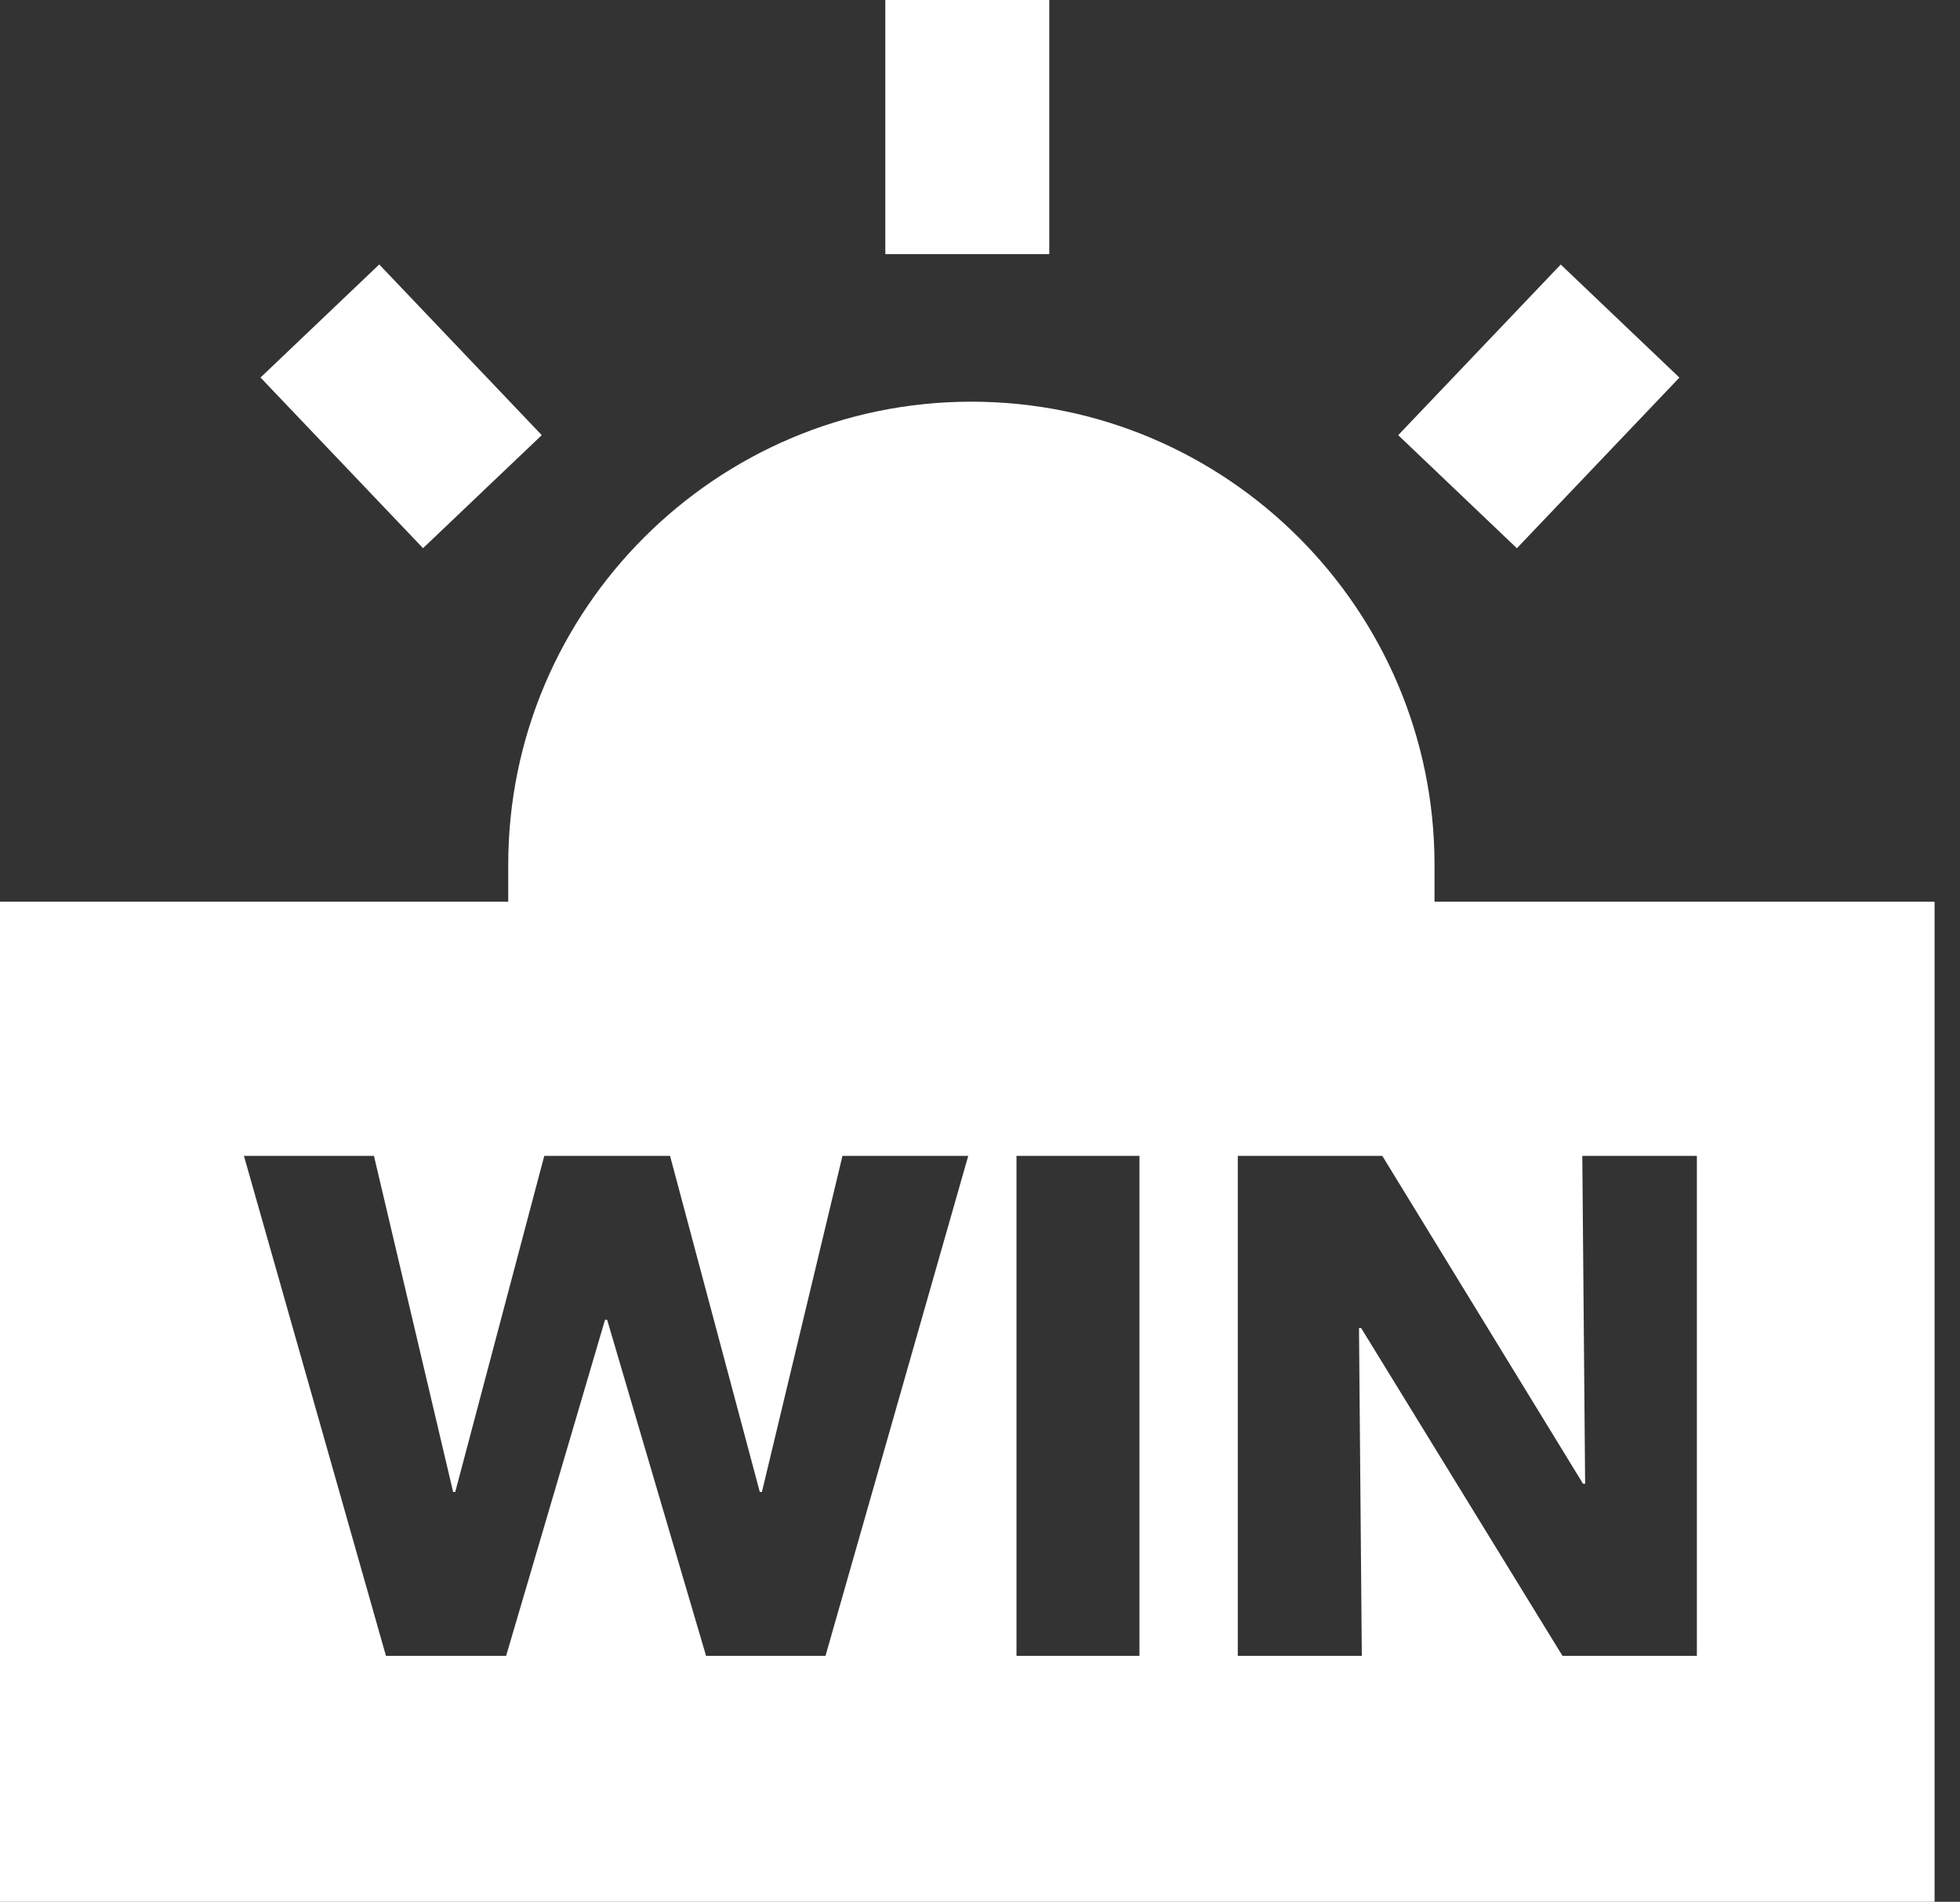
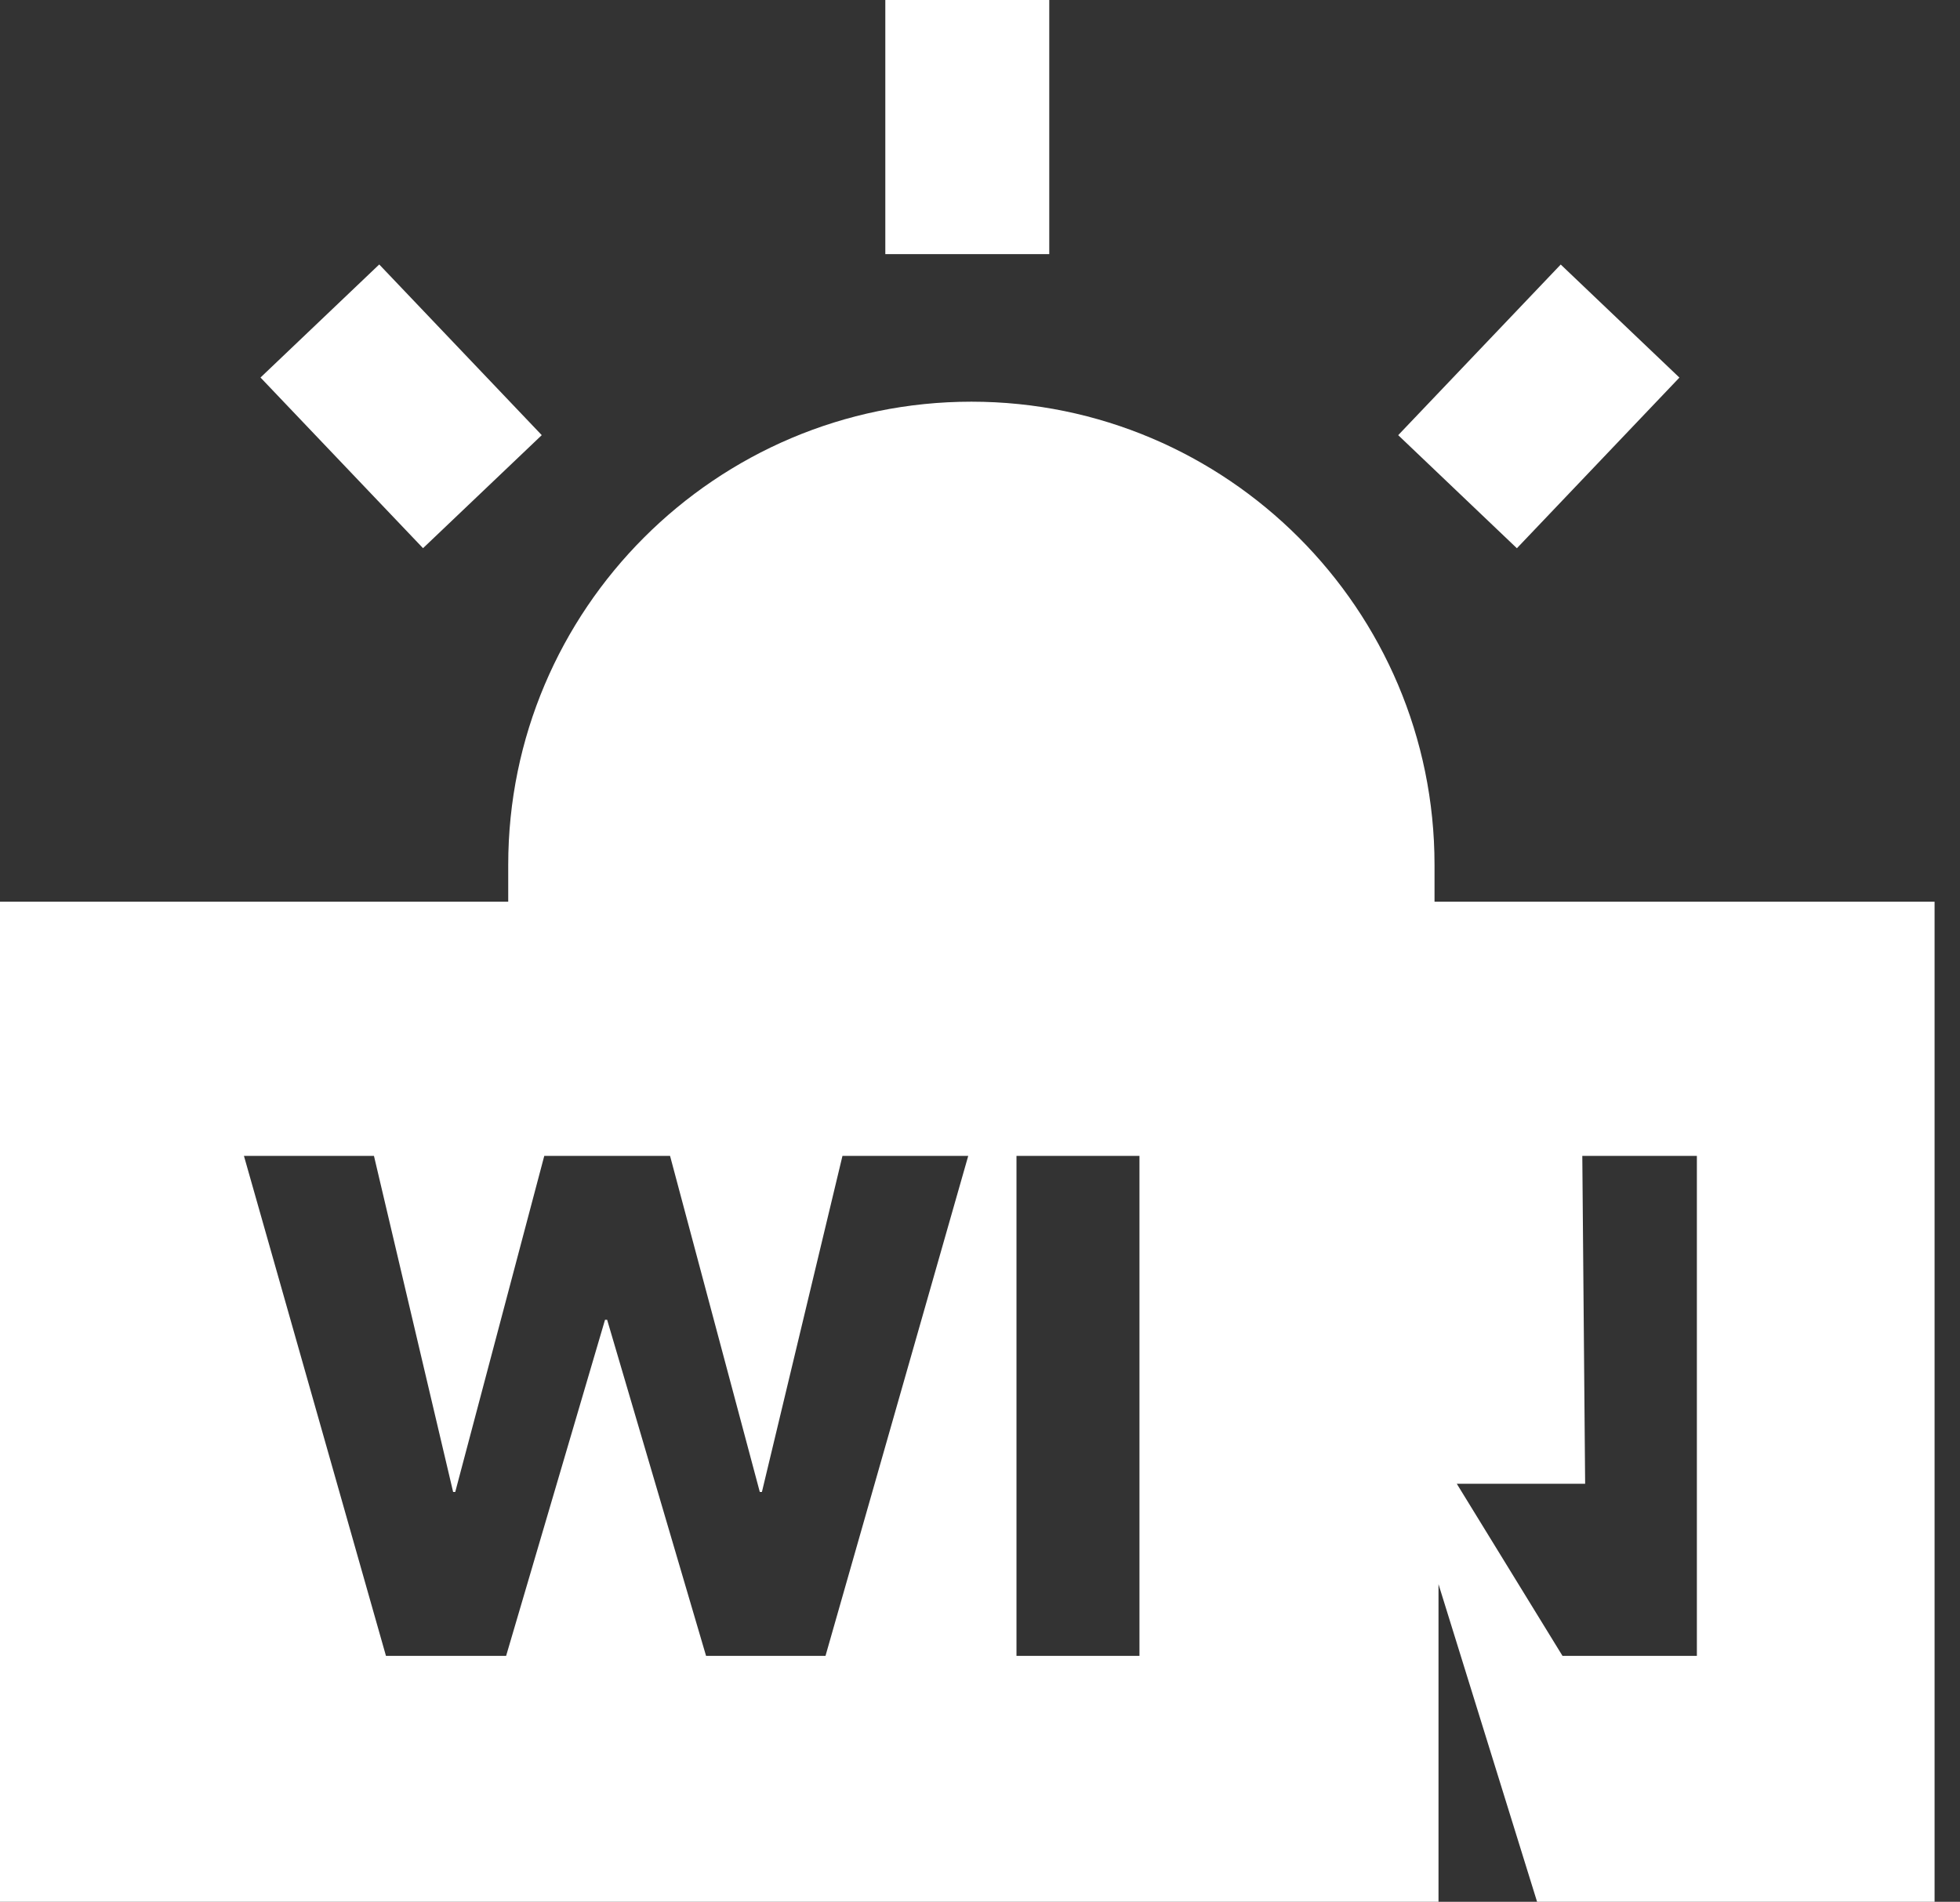
<svg xmlns="http://www.w3.org/2000/svg" version="1.1" id="Layer_1" x="0px" y="0px" width="101px" height="98px" viewBox="0 0 101 98" style="enable-background:new 0 0 101 98;" xml:space="preserve">
  <rect x="0" y="0" width="101" height="98" fill="#333333" stroke="none" />
-   <path style="fill:#FFFFFF;" d="M54.069,13.095h-8.448V0h8.448V13.095z M27.917,22.423l-8.375-8.795l-6.118,5.826l8.375,8.794  L27.917,22.423z M86.541,19.457l-6.116-5.826l-8.375,8.793l6.116,5.827L86.541,19.457z M99.69,46.466V98H0V46.466h26.189v-1.9  c0-13.16,10.707-23.867,23.867-23.867c13.161,0,23.866,10.707,23.866,23.867v1.9H99.69z M49.894,59.562h-6.481l-4.151,17.319h-0.109  l-4.625-17.319h-6.481l-4.588,17.319h-0.109L19.27,59.562h-6.7l7.319,25.766h6.191l5.097-17.319h0.109l5.098,17.319h6.154  L49.894,59.562z M58.717,59.562H52.38v25.766h6.337V59.562z M87.441,59.562h-5.904l0.146,16.896h-0.109L71.231,59.562h-7.447v25.766  h6.391L70.03,68.432h0.109l10.378,16.896h6.924V59.562z" />
+   <path style="fill:#FFFFFF;" d="M54.069,13.095h-8.448V0h8.448V13.095z M27.917,22.423l-8.375-8.795l-6.118,5.826l8.375,8.794  L27.917,22.423z M86.541,19.457l-6.116-5.826l-8.375,8.793l6.116,5.827L86.541,19.457z M99.69,46.466V98H0V46.466h26.189v-1.9  c0-13.16,10.707-23.867,23.867-23.867c13.161,0,23.866,10.707,23.866,23.867v1.9H99.69z M49.894,59.562h-6.481l-4.151,17.319h-0.109  l-4.625-17.319h-6.481l-4.588,17.319h-0.109L19.27,59.562h-6.7l7.319,25.766h6.191l5.097-17.319h0.109l5.098,17.319h6.154  L49.894,59.562z M58.717,59.562H52.38v25.766h6.337V59.562z M87.441,59.562h-5.904l0.146,16.896h-0.109h-7.447v25.766  h6.391L70.03,68.432h0.109l10.378,16.896h6.924V59.562z" />
</svg>